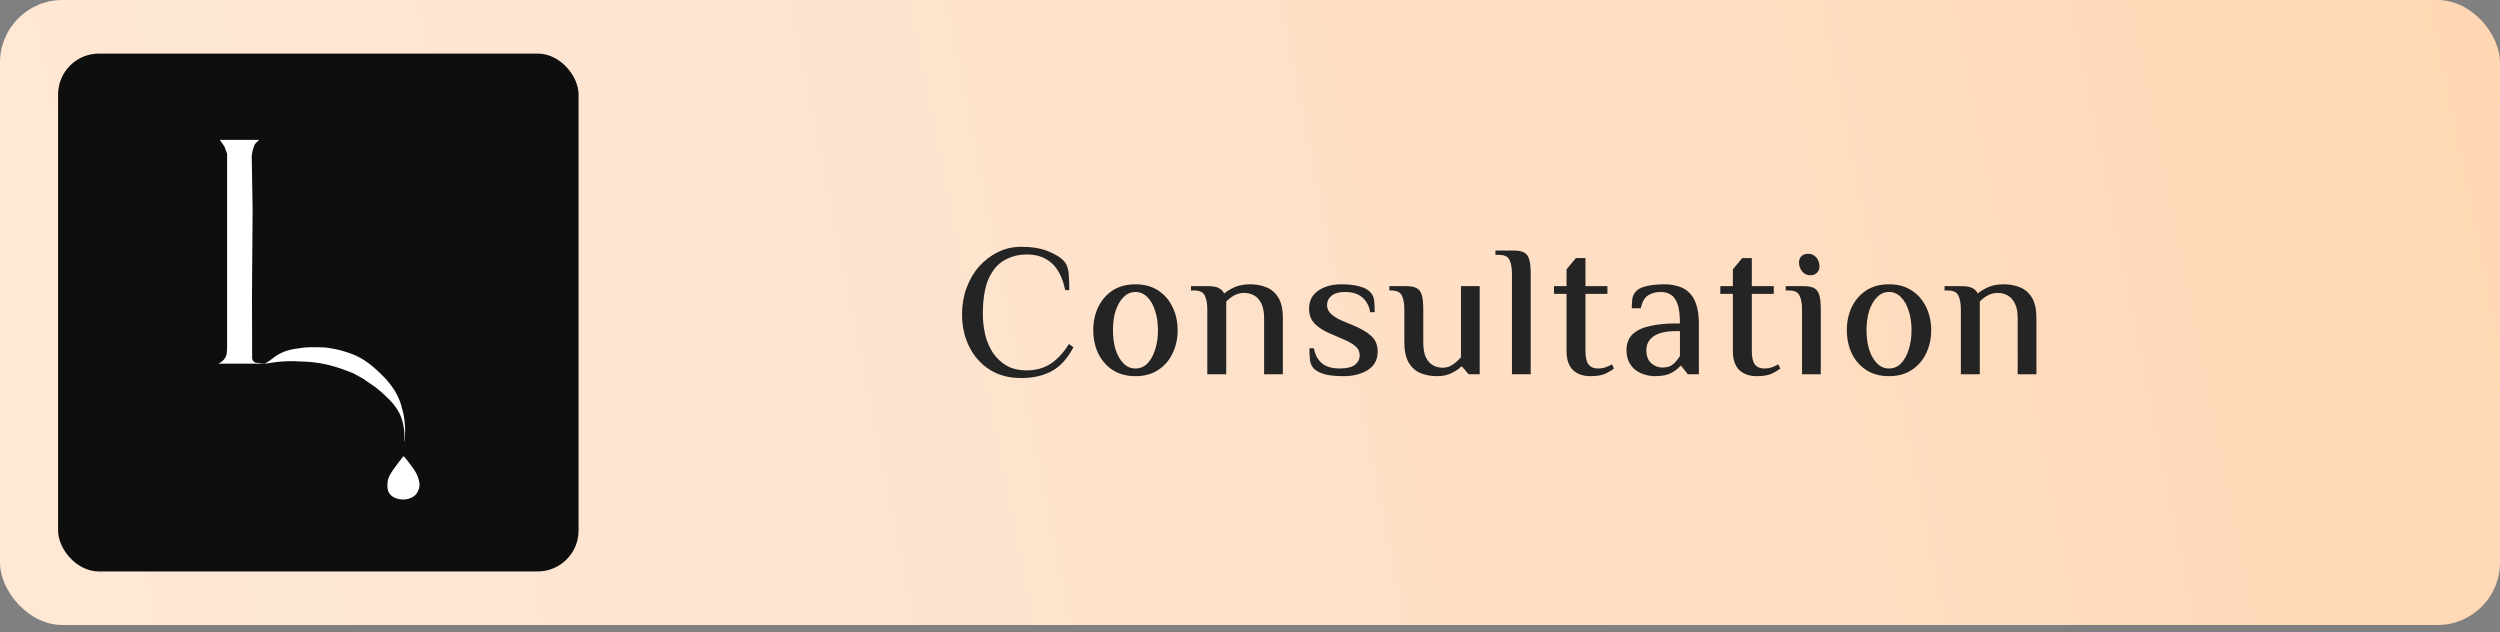
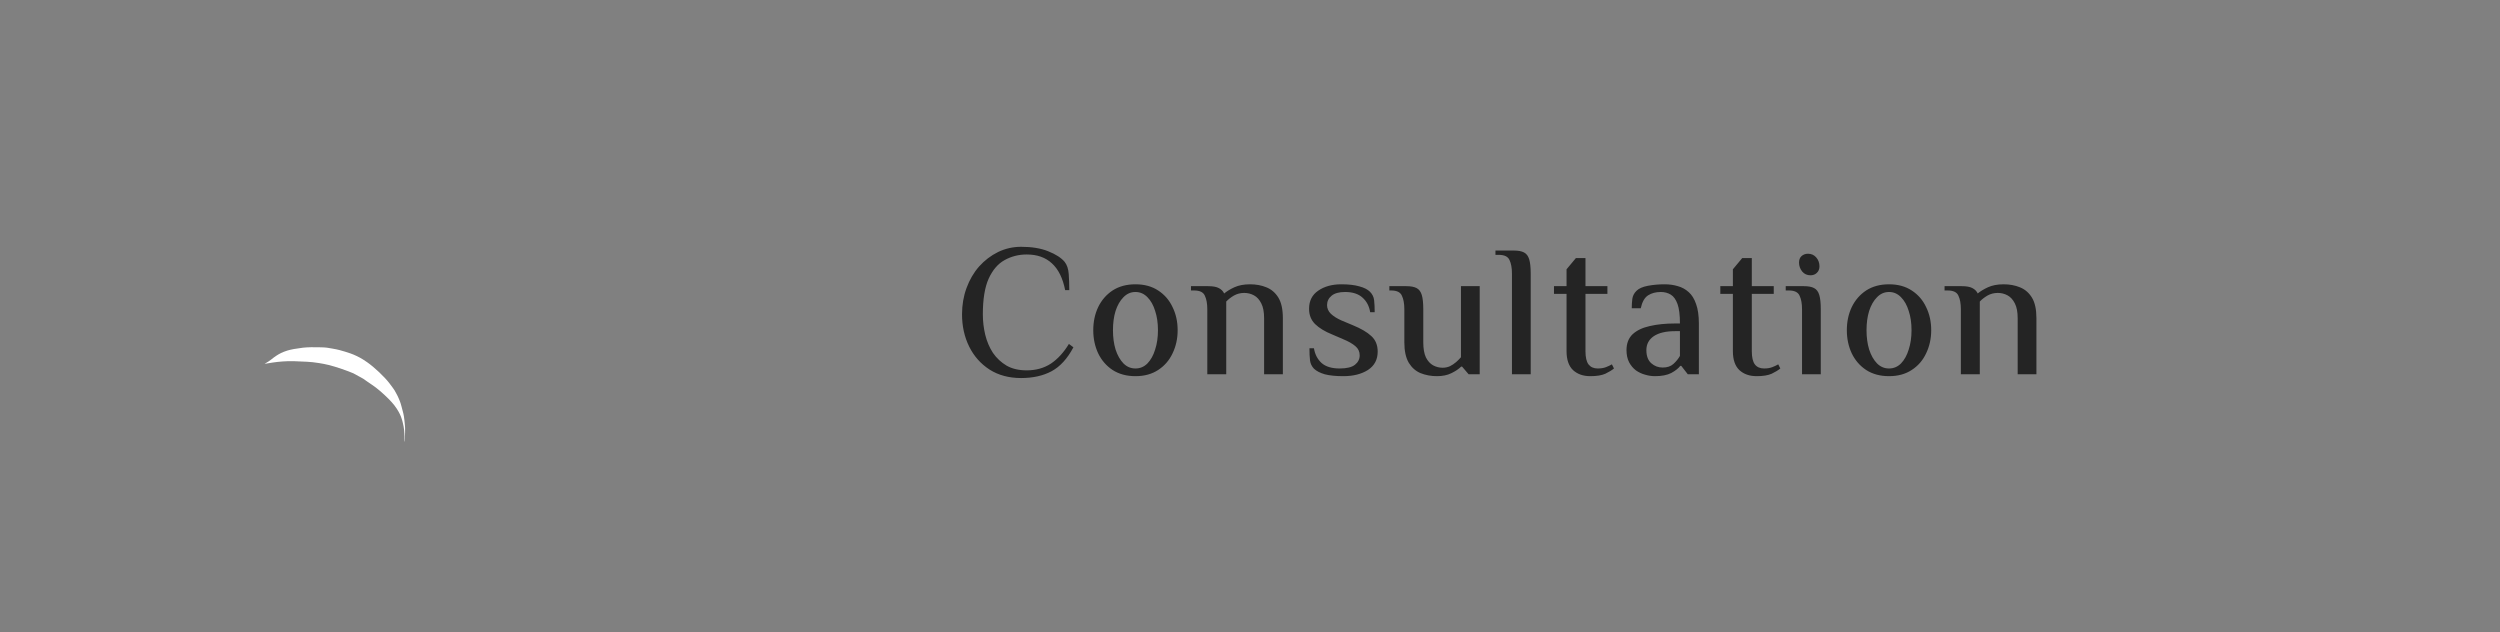
<svg xmlns="http://www.w3.org/2000/svg" width="174" height="44" viewBox="0 0 174 44" fill="none">
  <rect x="0" y="0" width="174" height="44" fill="#808080" stroke="none" />
-   <rect width="174" height="43.5" rx="4.35" fill="url(#paint0_linear_4325_1015)" />
-   <rect x="4.043" y="3.729" width="36.225" height="36.044" rx="2.846" fill="#0E0E0E" />
-   <path d="M15.297 9.733C15.422 9.912 15.495 10.017 15.62 10.196C15.659 10.317 15.767 10.572 15.806 10.693V14.339V20.231V24.262L15.774 24.643C15.709 24.934 15.495 25.18 15.196 25.309H15.113H18.16H18.404L17.791 25.243C17.641 25.185 17.546 25.051 17.549 24.905L17.538 20.502L17.582 14.533L17.52 10.89C17.518 10.813 17.531 10.752 17.579 10.488L17.703 10.107C17.72 10.035 17.939 9.823 18.036 9.737L15.297 9.733Z" fill="white" />
  <path d="M24.601 25.986C24.252 25.832 23.368 25.523 22.909 25.41C22.809 25.385 22.382 25.281 21.768 25.21C21.61 25.192 21.279 25.166 20.484 25.14C19.32 25.101 18.333 25.368 18.433 25.312C18.89 25.055 18.914 24.962 19.256 24.743C19.444 24.624 19.645 24.51 20.001 24.399C20.235 24.326 20.63 24.253 21.075 24.201C21.403 24.163 21.874 24.157 22.363 24.173C22.77 24.186 22.789 24.206 23.129 24.261C23.512 24.323 23.796 24.408 24.005 24.472C24.248 24.546 24.519 24.631 24.847 24.789C25.168 24.944 25.386 25.094 25.554 25.211C26.049 25.555 26.767 26.23 27.111 26.685C27.55 27.265 27.456 27.171 27.578 27.38C27.709 27.606 27.805 27.863 27.839 27.945C27.907 28.11 27.995 28.496 28.067 28.754C28.131 28.984 28.172 29.476 28.188 29.67C28.192 29.722 28.2 29.803 28.193 30.116C28.188 30.336 28.167 30.759 28.139 30.76C28.114 30.76 28.225 30.151 28.034 29.422C28.002 29.3 27.931 28.838 27.442 28.204C27.224 27.923 26.885 27.591 26.487 27.24C26.068 26.869 25.651 26.635 25.28 26.359" fill="white" />
-   <path d="M28.064 31.77C27.949 31.936 27.773 32.12 27.463 32.558C27.202 32.928 27.004 33.195 26.969 33.635C26.941 33.99 27.002 34.269 27.198 34.46C27.531 34.783 28.071 34.767 28.02 34.765C28.02 34.765 28.445 34.809 28.839 34.514C29.065 34.345 29.255 33.913 29.185 33.581C29.144 33.385 29.111 33.081 28.725 32.552C28.555 32.322 28.118 31.693 28.064 31.77Z" fill="white" />
  <path d="M71.068 26.312C70.224 26.312 69.493 26.116 68.876 25.724C68.258 25.324 67.784 24.789 67.453 24.119C67.123 23.45 66.957 22.701 66.957 21.875C66.957 21.222 67.062 20.613 67.27 20.048C67.479 19.474 67.771 18.973 68.145 18.547C68.528 18.121 68.967 17.786 69.463 17.542C69.967 17.299 70.502 17.177 71.068 17.177C71.816 17.177 72.447 17.281 72.96 17.49C73.482 17.699 73.861 17.942 74.096 18.221C74.261 18.43 74.357 18.712 74.383 19.069C74.409 19.426 74.422 19.8 74.422 20.191H74.135C73.969 19.356 73.661 18.734 73.208 18.325C72.764 17.916 72.182 17.712 71.46 17.712C70.903 17.712 70.389 17.842 69.92 18.103C69.459 18.356 69.089 18.786 68.81 19.395C68.541 19.996 68.406 20.822 68.406 21.875C68.406 22.362 68.462 22.84 68.575 23.31C68.689 23.771 68.867 24.189 69.111 24.563C69.363 24.928 69.68 25.224 70.063 25.451C70.446 25.668 70.911 25.777 71.46 25.777C72.103 25.777 72.664 25.62 73.143 25.307C73.621 24.985 74.039 24.528 74.396 23.937L74.709 24.172C74.291 24.963 73.782 25.52 73.182 25.842C72.591 26.155 71.886 26.312 71.068 26.312ZM79.028 26.181C78.41 26.181 77.879 26.038 77.436 25.751C77.001 25.463 76.666 25.076 76.431 24.589C76.205 24.102 76.091 23.567 76.091 22.984C76.091 22.392 76.205 21.857 76.431 21.379C76.666 20.892 77.001 20.505 77.436 20.217C77.879 19.93 78.41 19.787 79.028 19.787C79.645 19.787 80.172 19.93 80.607 20.217C81.05 20.505 81.385 20.892 81.612 21.379C81.847 21.857 81.964 22.392 81.964 22.984C81.964 23.567 81.847 24.102 81.612 24.589C81.385 25.076 81.05 25.463 80.607 25.751C80.172 26.038 79.645 26.181 79.028 26.181ZM79.028 25.646C79.35 25.646 79.628 25.529 79.863 25.294C80.098 25.05 80.276 24.728 80.398 24.328C80.528 23.928 80.594 23.48 80.594 22.984C80.594 22.479 80.528 22.031 80.398 21.64C80.276 21.24 80.098 20.922 79.863 20.687C79.628 20.444 79.35 20.322 79.028 20.322C78.706 20.322 78.427 20.444 78.192 20.687C77.958 20.922 77.775 21.24 77.644 21.64C77.523 22.031 77.462 22.479 77.462 22.984C77.462 23.48 77.523 23.928 77.644 24.328C77.775 24.728 77.958 25.05 78.192 25.294C78.427 25.529 78.706 25.646 79.028 25.646ZM84.028 26.051V21.522C84.028 21.131 83.971 20.818 83.858 20.583C83.754 20.339 83.506 20.217 83.114 20.217H82.892V19.917H84.093C84.415 19.917 84.658 19.961 84.824 20.048C84.998 20.135 85.124 20.261 85.202 20.426C85.376 20.278 85.611 20.135 85.907 19.996C86.211 19.856 86.577 19.787 87.003 19.787C87.421 19.787 87.799 19.856 88.138 19.996C88.486 20.135 88.765 20.374 88.974 20.713C89.182 21.053 89.287 21.531 89.287 22.149V26.051H87.982V22.149C87.982 21.714 87.916 21.37 87.786 21.118C87.656 20.857 87.486 20.67 87.277 20.557C87.068 20.444 86.842 20.387 86.599 20.387C86.338 20.387 86.098 20.448 85.881 20.57C85.672 20.692 85.494 20.831 85.346 20.987V26.051H84.028ZM93.499 26.181C92.968 26.181 92.537 26.138 92.207 26.051C91.876 25.955 91.624 25.825 91.45 25.659C91.293 25.494 91.202 25.298 91.176 25.072C91.15 24.846 91.137 24.567 91.137 24.237H91.45C91.519 24.663 91.698 25.007 91.985 25.268C92.272 25.52 92.69 25.646 93.238 25.646C93.734 25.646 94.09 25.559 94.308 25.385C94.525 25.211 94.634 24.994 94.634 24.733C94.634 24.472 94.534 24.259 94.334 24.093C94.134 23.919 93.842 23.754 93.46 23.597L92.703 23.271C92.207 23.071 91.815 22.832 91.528 22.553C91.25 22.275 91.111 21.923 91.111 21.496C91.111 20.939 91.324 20.518 91.75 20.23C92.176 19.935 92.711 19.787 93.355 19.787C93.86 19.787 94.277 19.835 94.608 19.93C94.939 20.017 95.187 20.143 95.352 20.309C95.517 20.474 95.613 20.67 95.639 20.896C95.665 21.122 95.678 21.401 95.678 21.731H95.365C95.295 21.305 95.117 20.966 94.83 20.713C94.543 20.452 94.138 20.322 93.616 20.322C93.199 20.322 92.885 20.409 92.677 20.583C92.468 20.757 92.363 20.974 92.363 21.235C92.363 21.462 92.45 21.662 92.624 21.836C92.807 22.01 93.055 22.166 93.368 22.305L94.151 22.632C94.725 22.867 95.156 23.119 95.443 23.389C95.739 23.658 95.887 24.019 95.887 24.472C95.887 25.029 95.661 25.455 95.208 25.751C94.756 26.038 94.186 26.181 93.499 26.181ZM100.013 26.181C99.604 26.181 99.225 26.112 98.877 25.973C98.538 25.833 98.264 25.594 98.055 25.255C97.846 24.907 97.742 24.428 97.742 23.819V21.522C97.742 21.131 97.685 20.818 97.572 20.583C97.468 20.339 97.22 20.217 96.828 20.217H96.698V19.917H97.885C98.19 19.917 98.425 19.961 98.59 20.048C98.764 20.135 98.886 20.296 98.956 20.531C99.025 20.757 99.06 21.087 99.06 21.522V23.819C99.06 24.263 99.121 24.615 99.243 24.876C99.373 25.129 99.538 25.311 99.739 25.424C99.947 25.538 100.169 25.594 100.404 25.594C100.587 25.594 100.756 25.559 100.913 25.49C101.07 25.411 101.213 25.316 101.344 25.203C101.474 25.089 101.587 24.976 101.683 24.863V19.917H102.988V26.051H102.218L101.761 25.516H101.696C101.531 25.681 101.305 25.833 101.017 25.973C100.739 26.112 100.404 26.181 100.013 26.181ZM105.232 26.051V19.043C105.232 18.651 105.176 18.338 105.063 18.103C104.958 17.86 104.71 17.738 104.319 17.738H104.084V17.438H105.363C105.667 17.438 105.902 17.481 106.067 17.568C106.241 17.655 106.363 17.816 106.433 18.051C106.502 18.277 106.537 18.608 106.537 19.043V26.051H105.232ZM110.688 26.181C110.192 26.181 109.792 26.042 109.488 25.764C109.183 25.477 109.031 25.033 109.031 24.433V20.452H108.157V19.917H109.031V18.743L109.684 17.96H110.349V19.917H111.876V20.452H110.349V24.446C110.349 24.863 110.419 25.168 110.558 25.359C110.706 25.55 110.919 25.646 111.197 25.646C111.424 25.646 111.615 25.616 111.772 25.555C111.928 25.494 112.067 25.429 112.189 25.359L112.333 25.646C112.185 25.768 111.985 25.89 111.732 26.012C111.48 26.125 111.132 26.181 110.688 26.181ZM115.188 26.181C114.953 26.181 114.723 26.146 114.496 26.077C114.27 26.016 114.057 25.916 113.857 25.777C113.665 25.629 113.509 25.442 113.387 25.216C113.265 24.981 113.204 24.698 113.204 24.367C113.204 23.906 113.344 23.541 113.622 23.271C113.909 23.001 114.305 22.81 114.81 22.697C115.323 22.575 115.914 22.514 116.584 22.514H116.924C116.924 21.923 116.867 21.47 116.754 21.157C116.641 20.844 116.484 20.626 116.284 20.505C116.084 20.383 115.854 20.322 115.593 20.322C115.245 20.322 114.949 20.4 114.705 20.557C114.462 20.713 114.292 21.014 114.196 21.457H113.57C113.57 21.231 113.583 21.014 113.609 20.805C113.635 20.596 113.731 20.409 113.896 20.244C114.061 20.078 114.327 19.961 114.692 19.891C115.066 19.822 115.453 19.787 115.854 19.787C116.184 19.787 116.493 19.83 116.78 19.917C117.067 19.996 117.319 20.135 117.537 20.335C117.754 20.526 117.924 20.8 118.046 21.157C118.176 21.514 118.242 21.971 118.242 22.527V26.051H117.472L117.015 25.463H116.95C116.819 25.637 116.61 25.803 116.323 25.959C116.036 26.107 115.658 26.181 115.188 26.181ZM115.723 25.581C116.036 25.581 116.284 25.498 116.467 25.333C116.658 25.159 116.811 24.972 116.924 24.772V23.049H116.584C115.941 23.049 115.445 23.167 115.097 23.402C114.757 23.637 114.588 23.958 114.588 24.367C114.588 24.776 114.701 25.081 114.927 25.281C115.153 25.481 115.419 25.581 115.723 25.581ZM122.266 26.181C121.77 26.181 121.37 26.042 121.065 25.764C120.761 25.477 120.608 25.033 120.608 24.433V20.452H119.734V19.917H120.608V18.743L121.261 17.96H121.926V19.917H123.453V20.452H121.926V24.446C121.926 24.863 121.996 25.168 122.135 25.359C122.283 25.55 122.496 25.646 122.775 25.646C123.001 25.646 123.192 25.616 123.349 25.555C123.505 25.494 123.645 25.429 123.766 25.359L123.91 25.646C123.762 25.768 123.562 25.89 123.31 26.012C123.057 26.125 122.709 26.181 122.266 26.181ZM125.421 26.051V21.522C125.421 21.131 125.365 20.818 125.251 20.583C125.147 20.339 124.899 20.217 124.508 20.217H124.286V19.917H125.552C125.856 19.917 126.091 19.961 126.256 20.048C126.43 20.135 126.552 20.296 126.622 20.531C126.691 20.757 126.726 21.087 126.726 21.522V26.051H125.421ZM126.008 19.16C125.773 19.16 125.582 19.073 125.434 18.899C125.286 18.717 125.212 18.508 125.212 18.273C125.212 18.082 125.269 17.934 125.382 17.829C125.504 17.716 125.656 17.66 125.839 17.66C126.074 17.66 126.265 17.747 126.413 17.921C126.561 18.095 126.635 18.299 126.635 18.534C126.635 18.725 126.574 18.878 126.452 18.991C126.339 19.104 126.191 19.16 126.008 19.16ZM131.476 26.181C130.858 26.181 130.328 26.038 129.884 25.751C129.449 25.463 129.114 25.076 128.879 24.589C128.653 24.102 128.54 23.567 128.54 22.984C128.54 22.392 128.653 21.857 128.879 21.379C129.114 20.892 129.449 20.505 129.884 20.217C130.328 19.93 130.858 19.787 131.476 19.787C132.094 19.787 132.62 19.93 133.055 20.217C133.499 20.505 133.834 20.892 134.06 21.379C134.295 21.857 134.412 22.392 134.412 22.984C134.412 23.567 134.295 24.102 134.06 24.589C133.834 25.076 133.499 25.463 133.055 25.751C132.62 26.038 132.094 26.181 131.476 26.181ZM131.476 25.646C131.798 25.646 132.076 25.529 132.311 25.294C132.546 25.05 132.724 24.728 132.846 24.328C132.977 23.928 133.042 23.48 133.042 22.984C133.042 22.479 132.977 22.031 132.846 21.64C132.724 21.24 132.546 20.922 132.311 20.687C132.076 20.444 131.798 20.322 131.476 20.322C131.154 20.322 130.876 20.444 130.641 20.687C130.406 20.922 130.223 21.24 130.093 21.64C129.971 22.031 129.91 22.479 129.91 22.984C129.91 23.48 129.971 23.928 130.093 24.328C130.223 24.728 130.406 25.05 130.641 25.294C130.876 25.529 131.154 25.646 131.476 25.646ZM136.476 26.051V21.522C136.476 21.131 136.419 20.818 136.306 20.583C136.202 20.339 135.954 20.217 135.562 20.217H135.341V19.917H136.541C136.863 19.917 137.107 19.961 137.272 20.048C137.446 20.135 137.572 20.261 137.65 20.426C137.824 20.278 138.059 20.135 138.355 19.996C138.66 19.856 139.025 19.787 139.451 19.787C139.869 19.787 140.247 19.856 140.587 19.996C140.935 20.135 141.213 20.374 141.422 20.713C141.631 21.053 141.735 21.531 141.735 22.149V26.051H140.43V22.149C140.43 21.714 140.365 21.37 140.234 21.118C140.104 20.857 139.934 20.67 139.725 20.557C139.517 20.444 139.29 20.387 139.047 20.387C138.786 20.387 138.546 20.448 138.329 20.57C138.12 20.692 137.942 20.831 137.794 20.987V26.051H136.476Z" fill="#242424" />
  <defs>
    <linearGradient id="paint0_linear_4325_1015" x1="0" y1="21.75" x2="195.154" y2="-17.303" gradientUnits="userSpaceOnUse">
      <stop stop-color="#FFE8D4" />
      <stop offset="0.264" stop-color="#FDE4D0" />
      <stop offset="0.543" stop-color="#FFDFC4" />
      <stop offset="1" stop-color="#FFD4AD" />
    </linearGradient>
  </defs>
</svg>